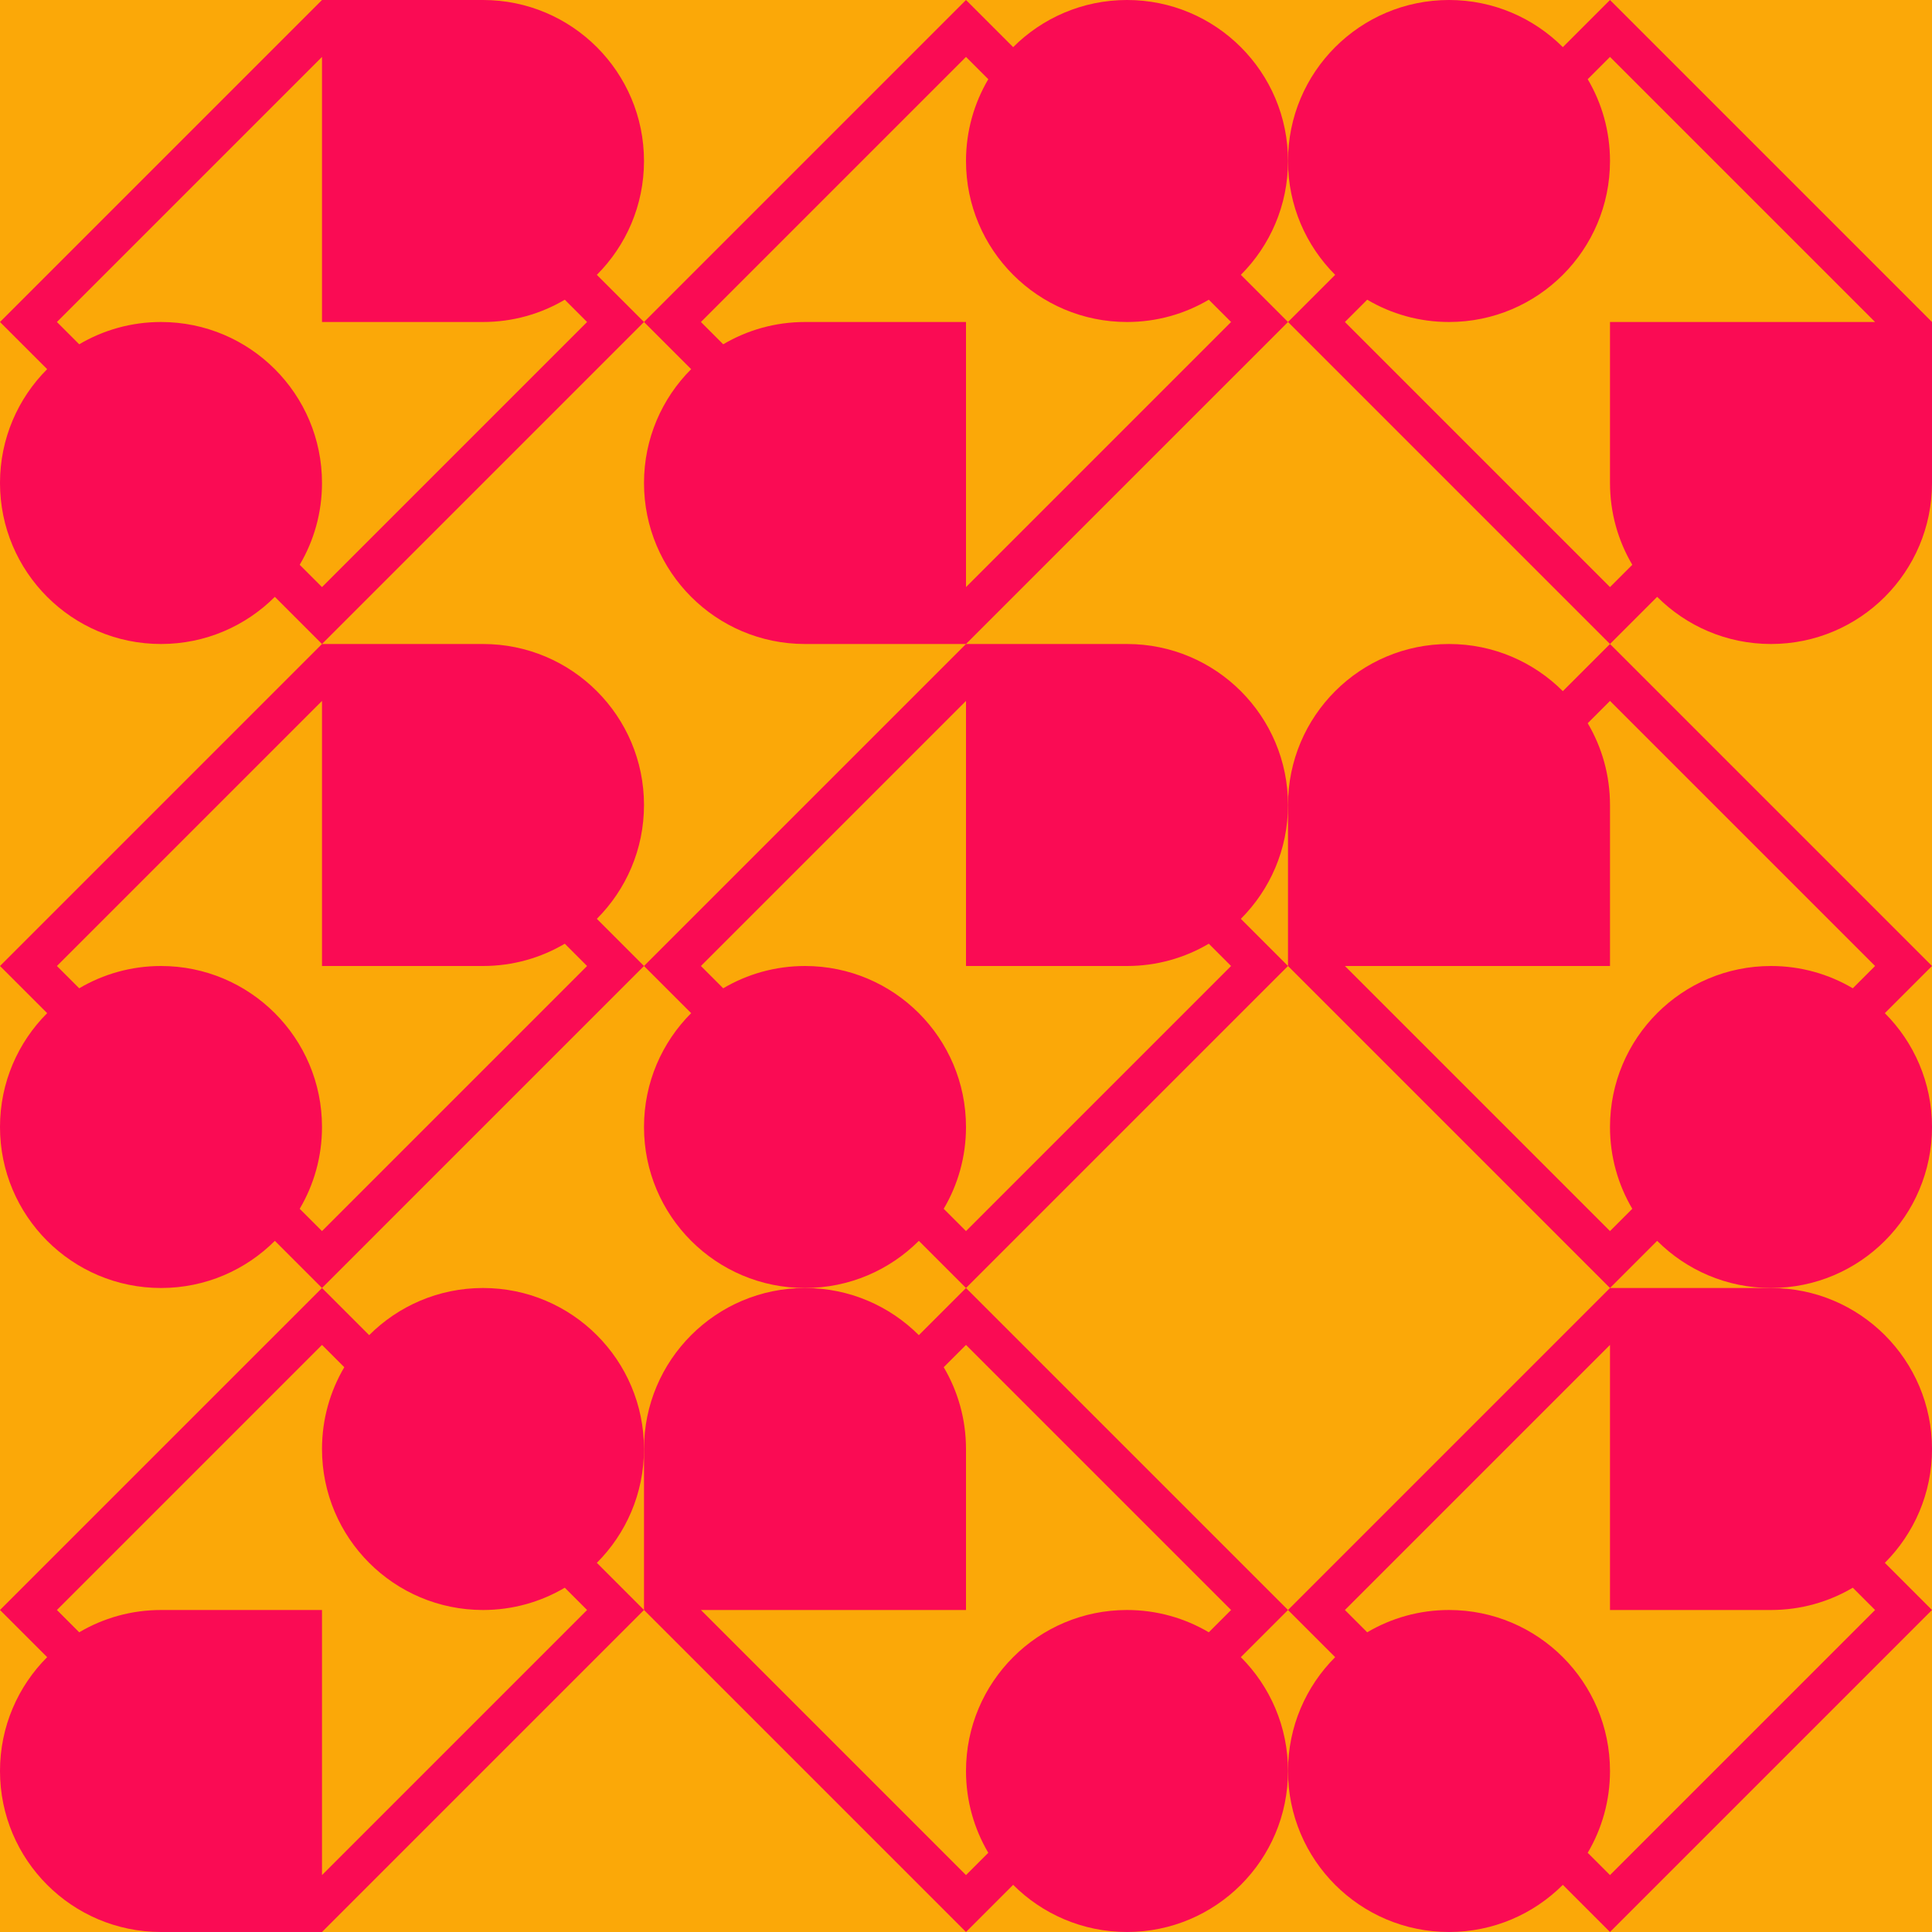
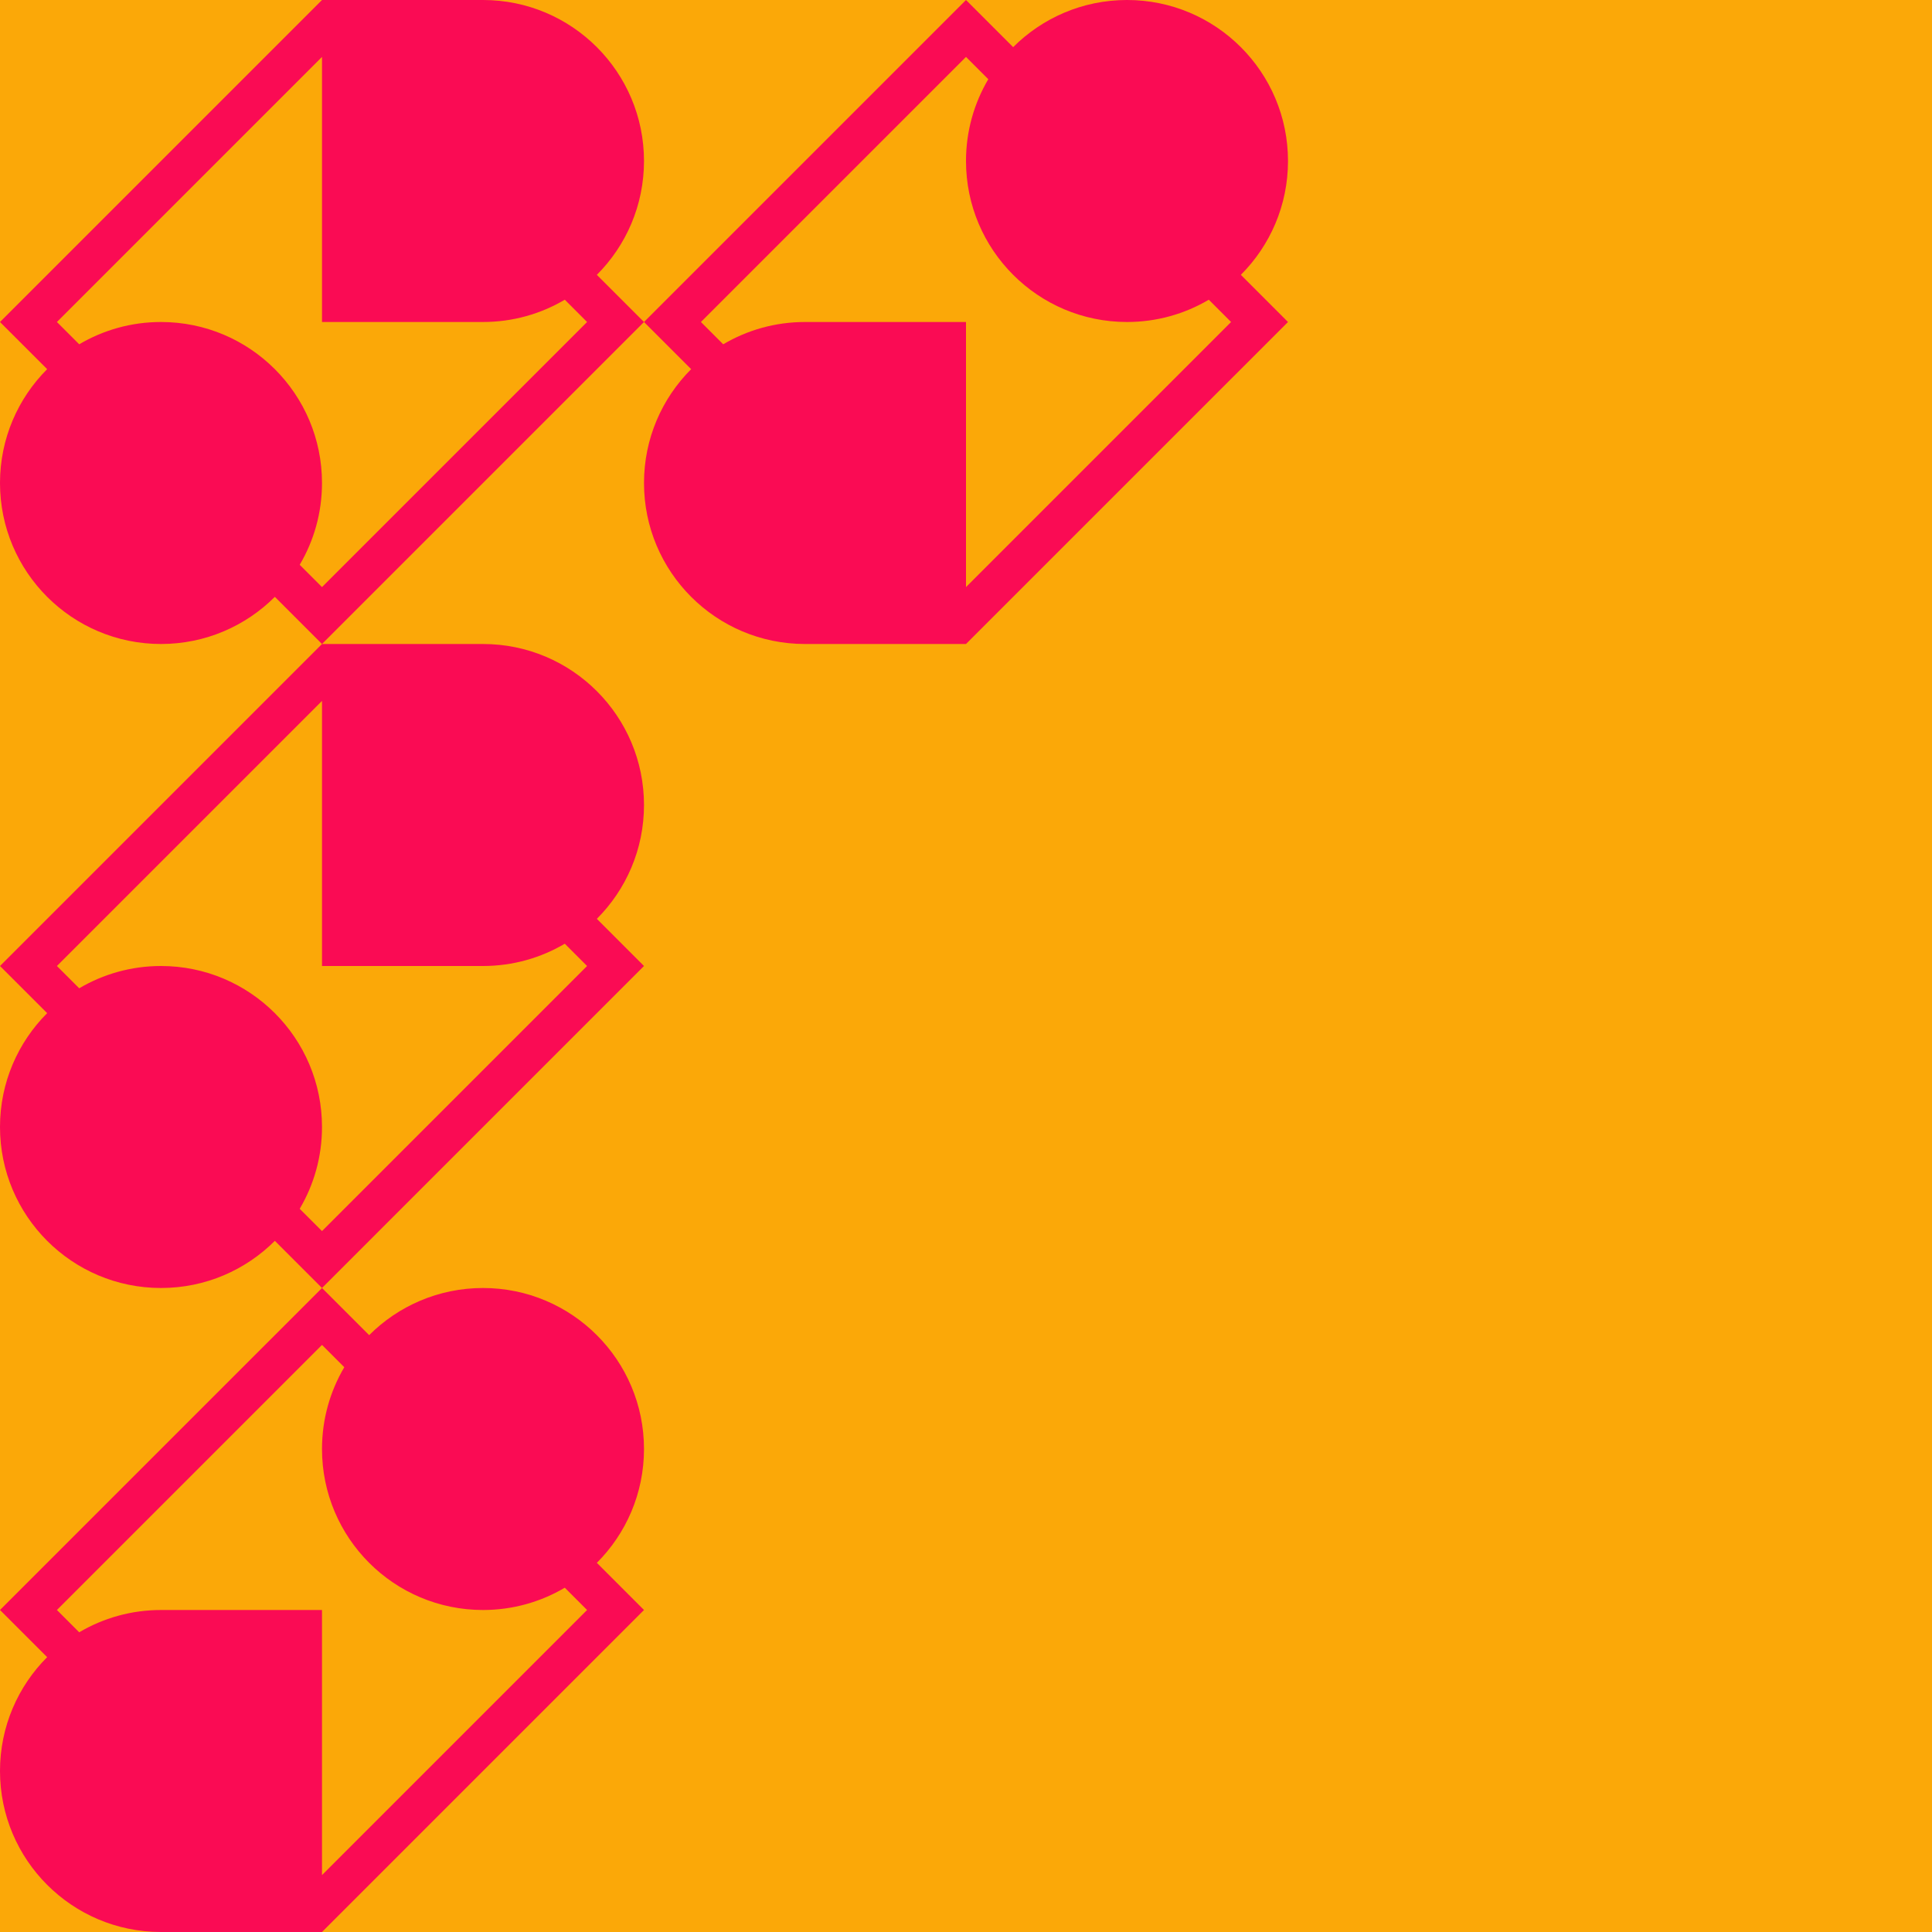
<svg xmlns="http://www.w3.org/2000/svg" viewBox="0 0 192 192" fill="none" class="sc-ebc4a712-0 jtDxhz">
  <rect width="192" height="192" fill="rgba(251, 168, 8, 1)" />
  <g transform="translate(0, 0) rotate(270, 32, 32)">
    <path fill-rule="evenodd" clip-rule="evenodd" d="M0 16C0 7.163 7.163 0 16 0C20.418 0 24.418 1.791 27.314 4.686L32 0L64 32V48C64 56.837 56.837 64 48 64C43.582 64 39.582 62.209 36.686 59.314L32 64L0 32L4.686 27.314C1.791 24.418 0 20.418 0 16ZM7.872 29.785L5.657 32L32 58.343L34.215 56.128C32.808 53.746 32 50.967 32 48V32H58.343L32 5.657L29.785 7.872C31.192 10.254 32 13.033 32 16C32 24.837 24.837 32 16 32C13.033 32 10.254 31.192 7.872 29.785Z" fill="rgba(250, 11, 84, 1)" />
  </g>
  <g transform="translate(64, 0) rotate(90, 32, 32)">
    <path fill-rule="evenodd" clip-rule="evenodd" d="M0 16C0 7.163 7.163 0 16 0C20.418 0 24.418 1.791 27.314 4.686L32 0L64 32V48C64 56.837 56.837 64 48 64C43.582 64 39.582 62.209 36.686 59.314L32 64L0 32L4.686 27.314C1.791 24.418 0 20.418 0 16ZM7.872 29.785L5.657 32L32 58.343L34.215 56.128C32.808 53.746 32 50.967 32 48V32H58.343L32 5.657L29.785 7.872C31.192 10.254 32 13.033 32 16C32 24.837 24.837 32 16 32C13.033 32 10.254 31.192 7.872 29.785Z" fill="rgba(250, 11, 84, 1)" />
  </g>
  <g transform="translate(128, 0) rotate(0, 32, 32)">
-     <path fill-rule="evenodd" clip-rule="evenodd" d="M0 16C0 7.163 7.163 0 16 0C20.418 0 24.418 1.791 27.314 4.686L32 0L64 32V48C64 56.837 56.837 64 48 64C43.582 64 39.582 62.209 36.686 59.314L32 64L0 32L4.686 27.314C1.791 24.418 0 20.418 0 16ZM7.872 29.785L5.657 32L32 58.343L34.215 56.128C32.808 53.746 32 50.967 32 48V32H58.343L32 5.657L29.785 7.872C31.192 10.254 32 13.033 32 16C32 24.837 24.837 32 16 32C13.033 32 10.254 31.192 7.872 29.785Z" fill="rgba(250, 11, 84, 1)" />
-   </g>
+     </g>
  <g transform="translate(0, 64) rotate(270, 32, 32)">
    <path fill-rule="evenodd" clip-rule="evenodd" d="M0 16C0 7.163 7.163 0 16 0C20.418 0 24.418 1.791 27.314 4.686L32 0L64 32V48C64 56.837 56.837 64 48 64C43.582 64 39.582 62.209 36.686 59.314L32 64L0 32L4.686 27.314C1.791 24.418 0 20.418 0 16ZM7.872 29.785L5.657 32L32 58.343L34.215 56.128C32.808 53.746 32 50.967 32 48V32H58.343L32 5.657L29.785 7.872C31.192 10.254 32 13.033 32 16C32 24.837 24.837 32 16 32C13.033 32 10.254 31.192 7.872 29.785Z" fill="rgba(250, 11, 84, 1)" />
  </g>
  <g transform="translate(64, 64) rotate(270, 32, 32)">
-     <path fill-rule="evenodd" clip-rule="evenodd" d="M0 16C0 7.163 7.163 0 16 0C20.418 0 24.418 1.791 27.314 4.686L32 0L64 32V48C64 56.837 56.837 64 48 64C43.582 64 39.582 62.209 36.686 59.314L32 64L0 32L4.686 27.314C1.791 24.418 0 20.418 0 16ZM7.872 29.785L5.657 32L32 58.343L34.215 56.128C32.808 53.746 32 50.967 32 48V32H58.343L32 5.657L29.785 7.872C31.192 10.254 32 13.033 32 16C32 24.837 24.837 32 16 32C13.033 32 10.254 31.192 7.872 29.785Z" fill="rgba(250, 11, 84, 1)" />
-   </g>
+     </g>
  <g transform="translate(128, 64) rotate(180, 32, 32)">
-     <path fill-rule="evenodd" clip-rule="evenodd" d="M0 16C0 7.163 7.163 0 16 0C20.418 0 24.418 1.791 27.314 4.686L32 0L64 32V48C64 56.837 56.837 64 48 64C43.582 64 39.582 62.209 36.686 59.314L32 64L0 32L4.686 27.314C1.791 24.418 0 20.418 0 16ZM7.872 29.785L5.657 32L32 58.343L34.215 56.128C32.808 53.746 32 50.967 32 48V32H58.343L32 5.657L29.785 7.872C31.192 10.254 32 13.033 32 16C32 24.837 24.837 32 16 32C13.033 32 10.254 31.192 7.872 29.785Z" fill="rgba(250, 11, 84, 1)" />
-   </g>
+     </g>
  <g transform="translate(0, 128) rotate(90, 32, 32)">
    <path fill-rule="evenodd" clip-rule="evenodd" d="M0 16C0 7.163 7.163 0 16 0C20.418 0 24.418 1.791 27.314 4.686L32 0L64 32V48C64 56.837 56.837 64 48 64C43.582 64 39.582 62.209 36.686 59.314L32 64L0 32L4.686 27.314C1.791 24.418 0 20.418 0 16ZM7.872 29.785L5.657 32L32 58.343L34.215 56.128C32.808 53.746 32 50.967 32 48V32H58.343L32 5.657L29.785 7.872C31.192 10.254 32 13.033 32 16C32 24.837 24.837 32 16 32C13.033 32 10.254 31.192 7.872 29.785Z" fill="rgba(250, 11, 84, 1)" />
  </g>
  <g transform="translate(64, 128) rotate(180, 32, 32)">
-     <path fill-rule="evenodd" clip-rule="evenodd" d="M0 16C0 7.163 7.163 0 16 0C20.418 0 24.418 1.791 27.314 4.686L32 0L64 32V48C64 56.837 56.837 64 48 64C43.582 64 39.582 62.209 36.686 59.314L32 64L0 32L4.686 27.314C1.791 24.418 0 20.418 0 16ZM7.872 29.785L5.657 32L32 58.343L34.215 56.128C32.808 53.746 32 50.967 32 48V32H58.343L32 5.657L29.785 7.872C31.192 10.254 32 13.033 32 16C32 24.837 24.837 32 16 32C13.033 32 10.254 31.192 7.872 29.785Z" fill="rgba(250, 11, 84, 1)" />
-   </g>
+     </g>
  <g transform="translate(128, 128) rotate(270, 32, 32)">
-     <path fill-rule="evenodd" clip-rule="evenodd" d="M0 16C0 7.163 7.163 0 16 0C20.418 0 24.418 1.791 27.314 4.686L32 0L64 32V48C64 56.837 56.837 64 48 64C43.582 64 39.582 62.209 36.686 59.314L32 64L0 32L4.686 27.314C1.791 24.418 0 20.418 0 16ZM7.872 29.785L5.657 32L32 58.343L34.215 56.128C32.808 53.746 32 50.967 32 48V32H58.343L32 5.657L29.785 7.872C31.192 10.254 32 13.033 32 16C32 24.837 24.837 32 16 32C13.033 32 10.254 31.192 7.872 29.785Z" fill="rgba(250, 11, 84, 1)" />
-   </g>
+     </g>
</svg>